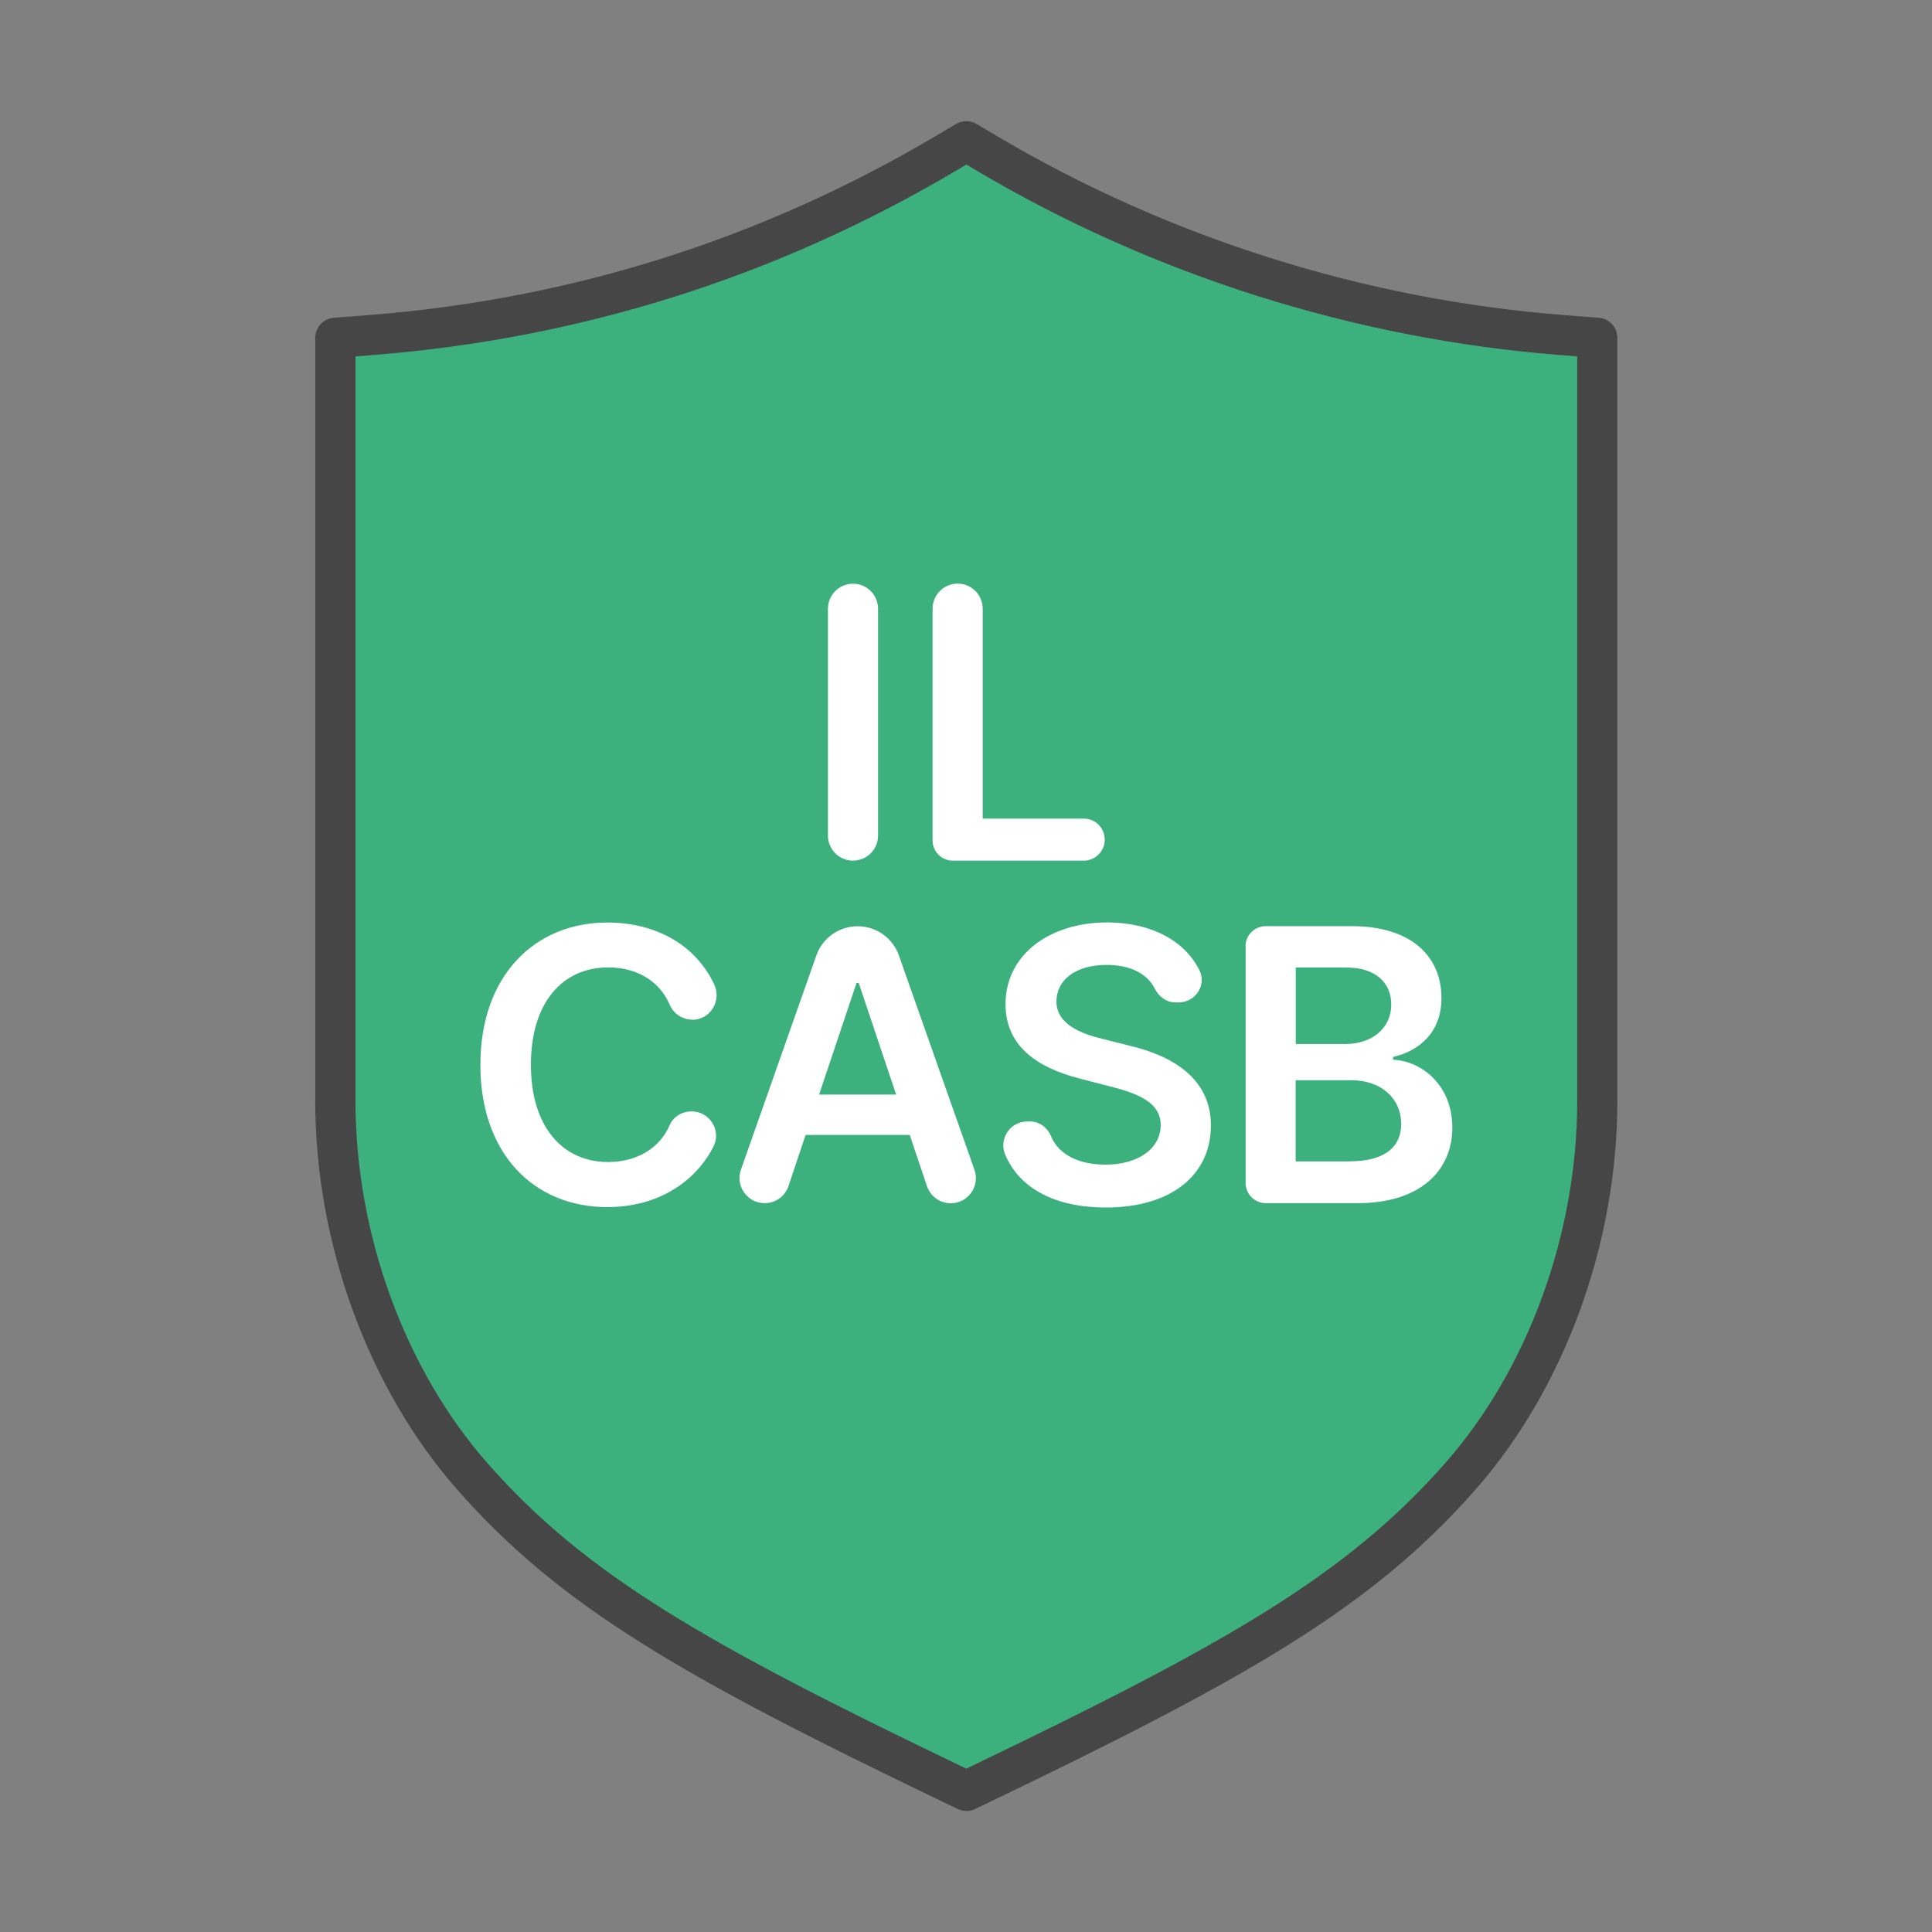
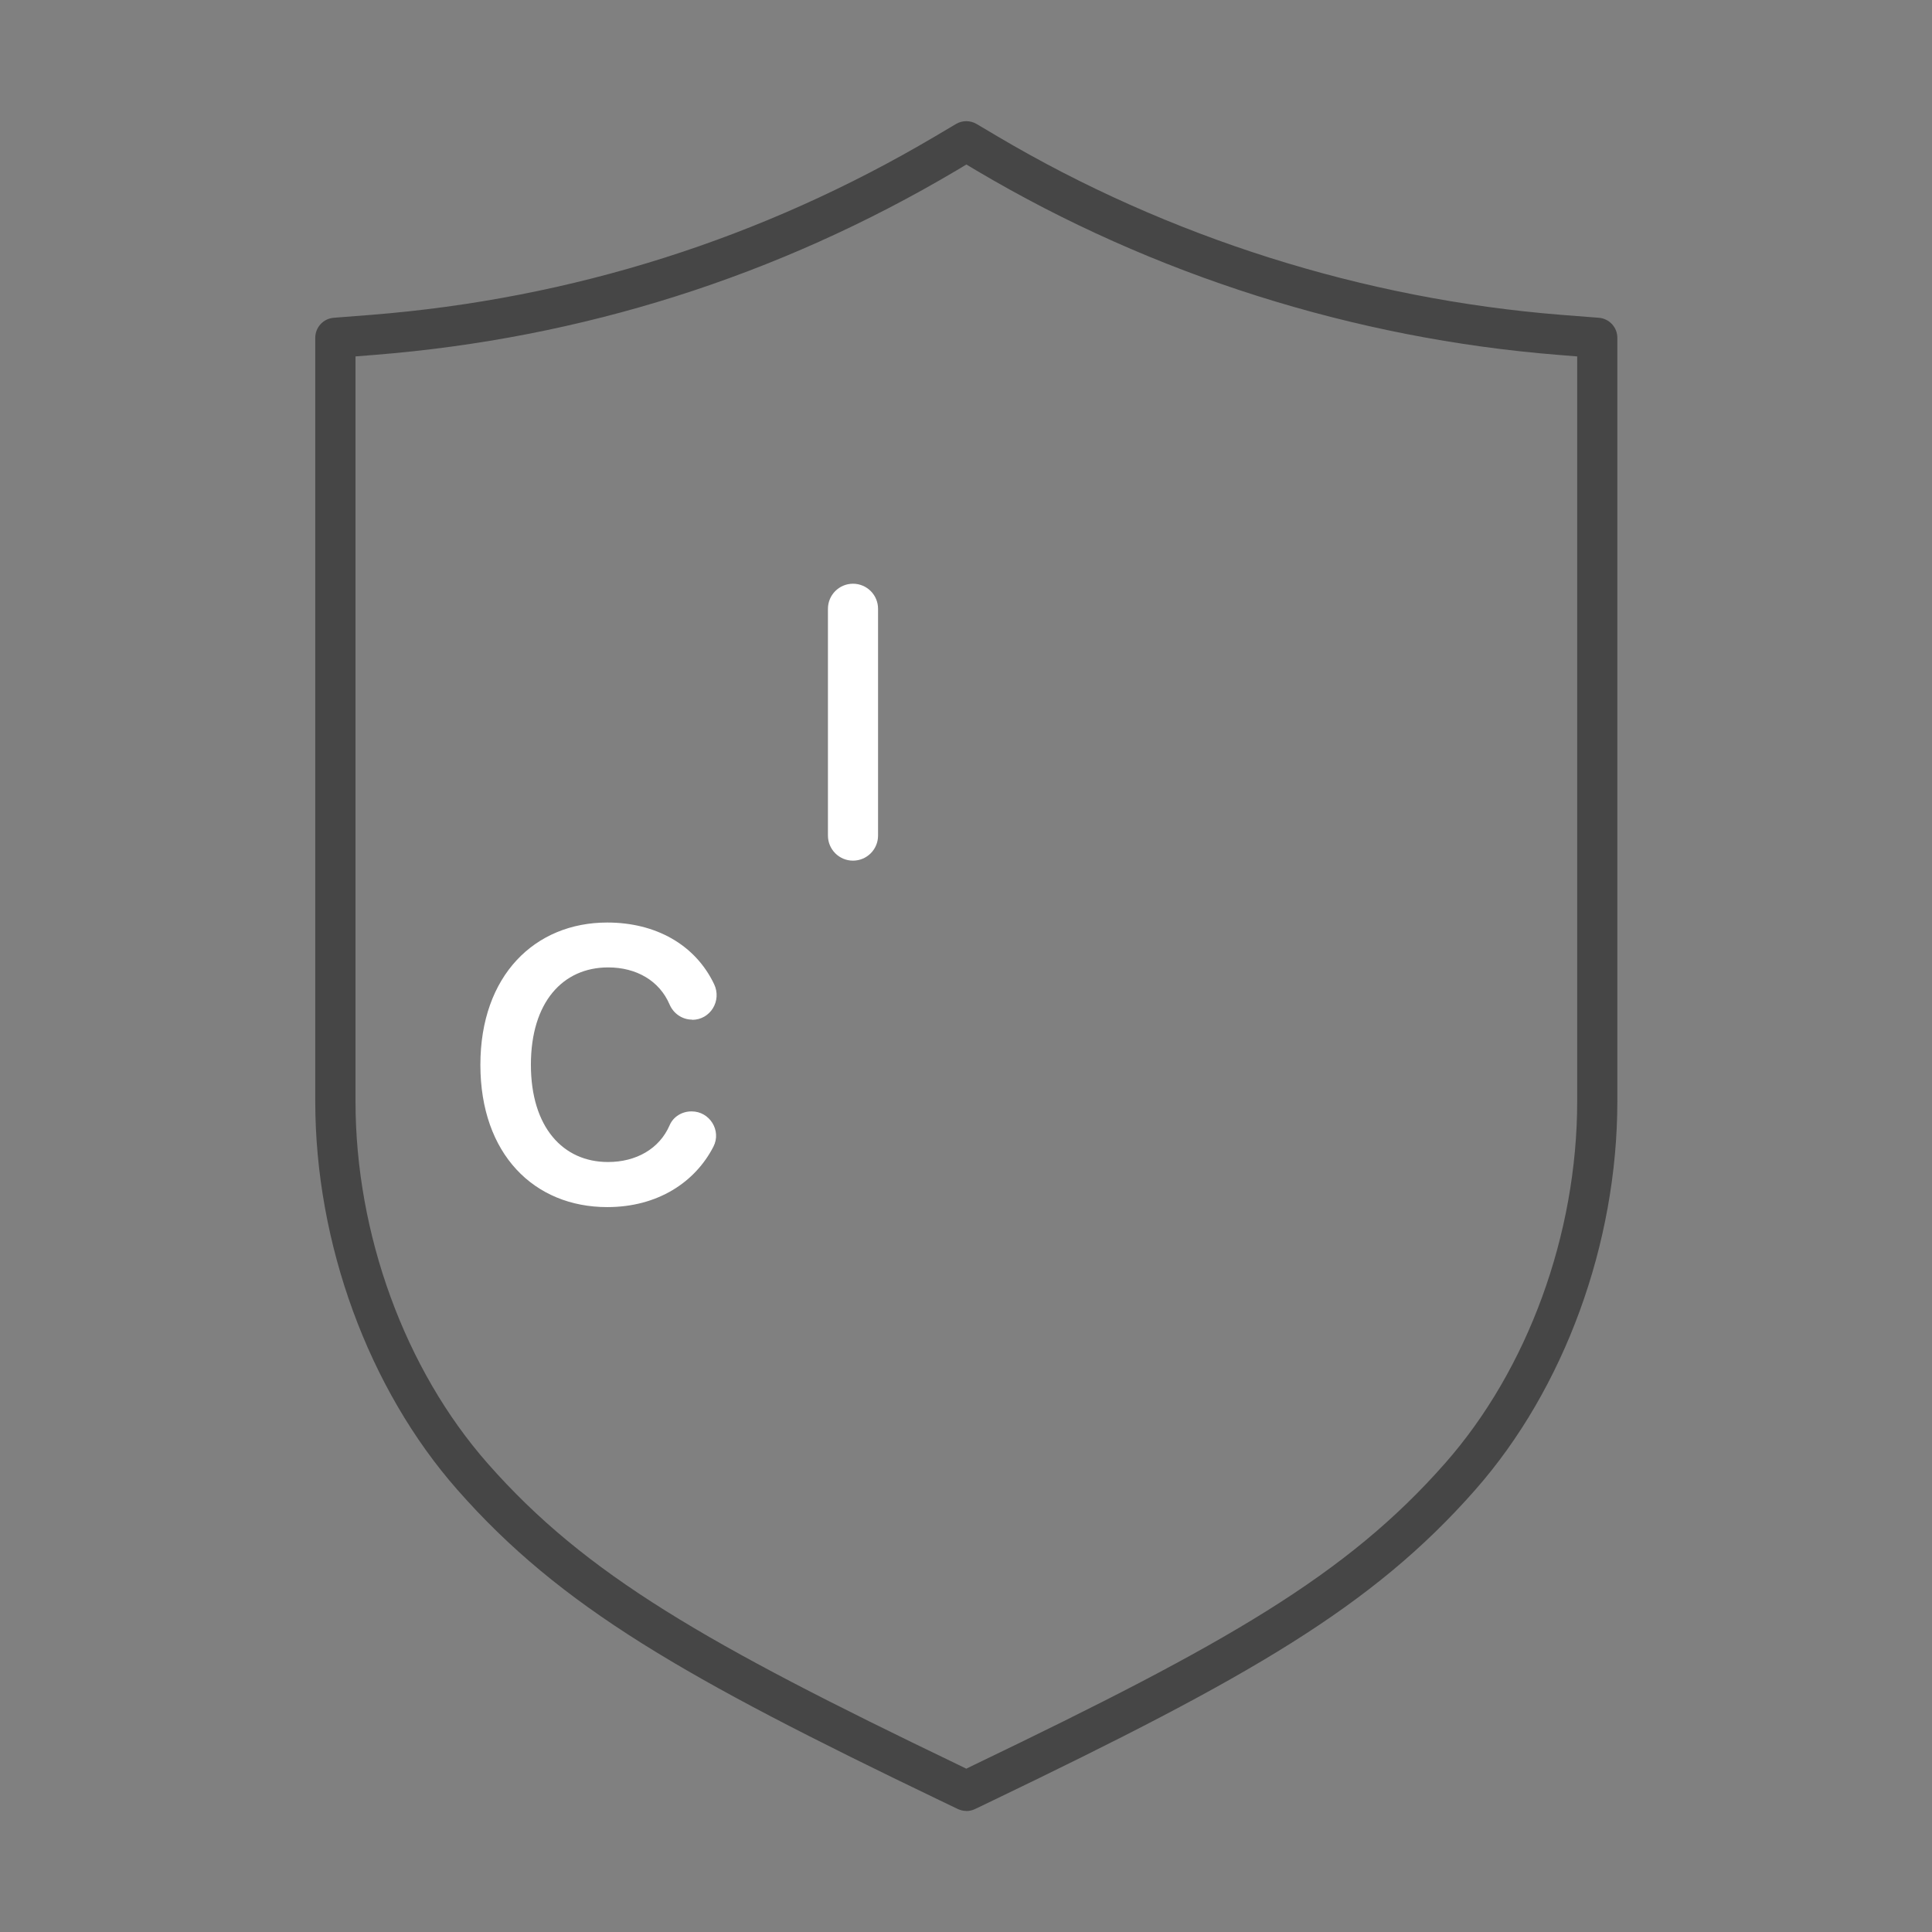
<svg xmlns="http://www.w3.org/2000/svg" id="Security_Networking" data-name="Security Networking" viewBox="0 0 192 192">
  <rect x="0" y="0" width="192" height="192" fill="#808080" stroke="none" />
  <defs>
    <style>
      .cls-1 {
        fill: #464646;
      }

      .cls-1, .cls-2, .cls-3 {
        stroke-width: 0px;
      }

      .cls-2 {
        fill: #3cb17e;
      }

      .cls-3 {
        fill: #fff;
      }
    </style>
  </defs>
  <g>
-     <path class="cls-2" d="m96.04,177.97l-1.75-.84c-25.15-12.09-37.28-18.97-47.33-30.39-8.54-9.7-13.63-23.65-13.63-37.3V33.57l3.72-.29c20.31-1.62,39.46-7.69,56.92-18.02l2.06-1.22,2.06,1.22c17.21,10.19,36.89,16.43,56.92,18.02l3.72.29v75.88c0,13.65-5.1,27.61-13.63,37.3-10.05,11.42-22.18,18.3-47.32,30.39l-1.75.84Z" />
    <path class="cls-1" d="m96.04,179.97c-.3,0-.59-.07-.87-.2l-1.75-.84c-25.41-12.21-37.69-19.2-47.96-30.87-8.85-10.05-14.13-24.49-14.13-38.62V33.57c0-1.04.8-1.91,1.84-1.99l3.72-.29c19.99-1.59,38.85-7.57,56.06-17.75l2.06-1.22c.63-.37,1.41-.37,2.04,0l2.06,1.22c16.96,10.04,36.35,16.18,56.06,17.75l3.72.29c1.04.08,1.84.95,1.84,1.99v75.88c0,14.14-5.28,28.58-14.13,38.62-10.26,11.66-22.54,18.65-47.95,30.87l-1.75.84c-.27.13-.57.2-.87.2ZM35.33,35.42v74.03c0,13.19,4.91,26.64,13.13,35.98,9.8,11.14,21.79,17.94,46.69,29.91l.88.43.88-.43c24.9-11.97,36.88-18.77,46.69-29.91,8.23-9.33,13.14-22.78,13.14-35.98V35.42l-1.87-.15c-20.32-1.62-40.3-7.94-57.79-18.3l-1.04-.62-1.04.62c-17.74,10.5-37.18,16.66-57.79,18.3l-1.88.15Z" />
  </g>
  <g>
    <g>
      <path class="cls-3" d="m84.77,85.53h0c-1.38,0-2.49-1.12-2.49-2.49v-22.54c0-1.38,1.12-2.49,2.49-2.49h0c1.38,0,2.49,1.12,2.49,2.49v22.54c0,1.38-1.12,2.49-2.49,2.49Z" />
-       <path class="cls-3" d="m95.17,58h0c1.38,0,2.49,1.12,2.49,2.49v20.86h10.04c1.15,0,2.09.94,2.09,2.09h0c0,1.15-.94,2.09-2.09,2.09h-13.02c-1.1,0-2-.9-2-2v-23.04c0-1.38,1.12-2.49,2.49-2.49Z" />
    </g>
    <g>
      <path class="cls-3" d="m68.79,101.33c-.99,0-1.86-.6-2.25-1.51-1.01-2.36-3.3-3.68-6.1-3.68-4.5,0-7.68,3.45-7.68,9.67s3.2,9.67,7.66,9.67c2.79,0,5.11-1.3,6.13-3.66.37-.86,1.25-1.38,2.19-1.37h0c1.79,0,2.98,1.91,2.16,3.5-1.81,3.53-5.53,6.01-10.55,6.01-7.26,0-12.61-5.26-12.61-14.14s5.42-14.14,12.61-14.14c4.81,0,8.75,2.2,10.62,6.13.78,1.64-.37,3.54-2.19,3.54h0Z" />
-       <path class="cls-3" d="m73.63,116.25l7.5-21.3c.61-1.74,2.26-2.9,4.1-2.9h0c1.84,0,3.49,1.16,4.1,2.9l7.51,21.3c.57,1.62-.63,3.33-2.35,3.33h0c-1.07,0-2.02-.68-2.37-1.7l-1.71-5.09h-10.35l-1.7,5.08c-.34,1.02-1.29,1.7-2.37,1.7h0c-1.72,0-2.93-1.7-2.36-3.33Zm15.43-7.47l-3.72-11.09h-.22l-3.72,11.09h7.66Z" />
-       <path class="cls-3" d="m109.98,95.89c-3.12,0-4.97,1.52-4.99,3.59-.03,2.3,2.42,3.25,4.68,3.79l2.58.65c4.14.98,8.08,3.16,8.09,7.93-.01,4.85-3.84,8.15-10.45,8.15-4.98,0-8.54-1.85-9.99-5.24-.67-1.57.48-3.31,2.19-3.31h.28c.93,0,1.72.61,2.08,1.47.8,1.9,2.87,2.82,5.4,2.82,3.25,0,5.48-1.57,5.5-3.93-.01-2.14-1.98-3.07-4.95-3.82l-3.13-.81c-4.53-1.17-7.34-3.44-7.34-7.39-.01-4.87,4.33-8.12,10.11-8.12,4.41,0,7.75,1.87,9.17,4.78.72,1.47-.44,3.17-2.07,3.17h-.31c-.9,0-1.66-.56-2.07-1.37-.75-1.5-2.46-2.36-4.8-2.36Z" />
-       <path class="cls-3" d="m123.78,94.04c0-1.1.9-2,2-2h8.54c5.97,0,8.93,3.04,8.93,7.14,0,3.35-2.12,5.23-4.81,5.86v.27c2.93.15,5.89,2.59,5.89,6.76s-3.09,7.5-9.4,7.5h-9.14c-1.1,0-2-.9-2-2v-23.53Zm9.92,9.71c2.59,0,4.56-1.51,4.56-3.93,0-2.12-1.52-3.67-4.45-3.67h-5.04v7.6h4.93Zm.43,11.66c3.62,0,5.12-1.53,5.12-3.72,0-2.46-1.91-4.34-4.99-4.34h-5.5v8.07h5.36Z" />
    </g>
  </g>
</svg>